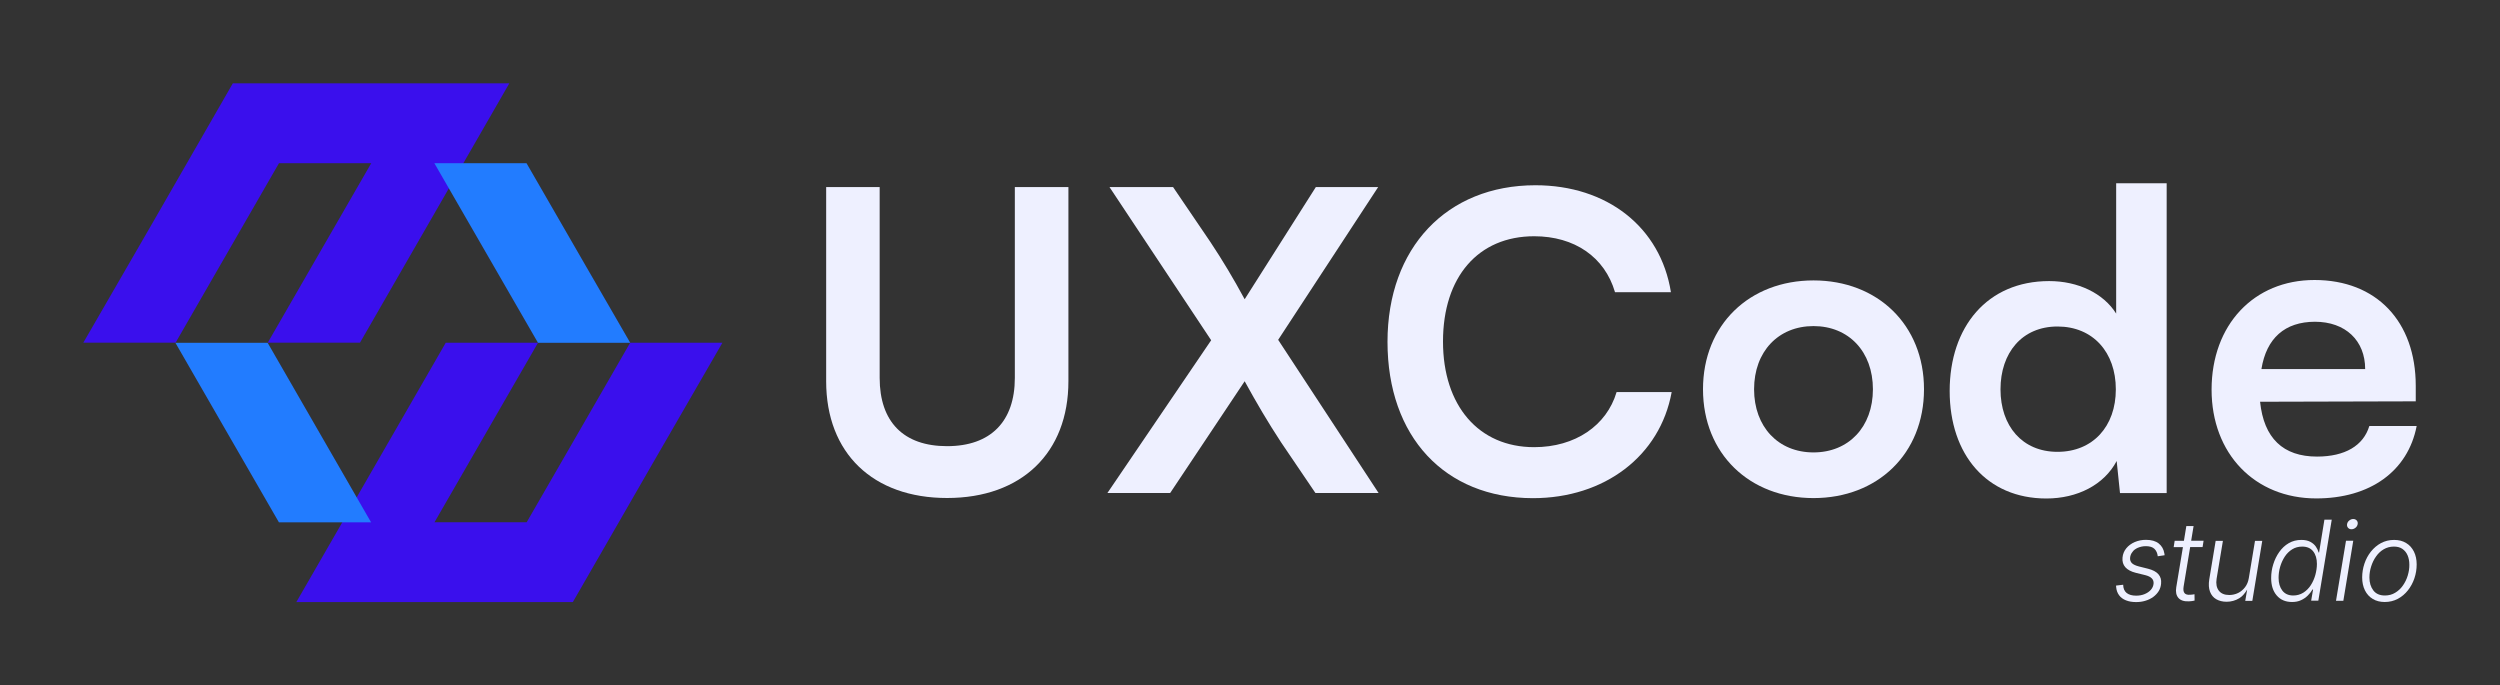
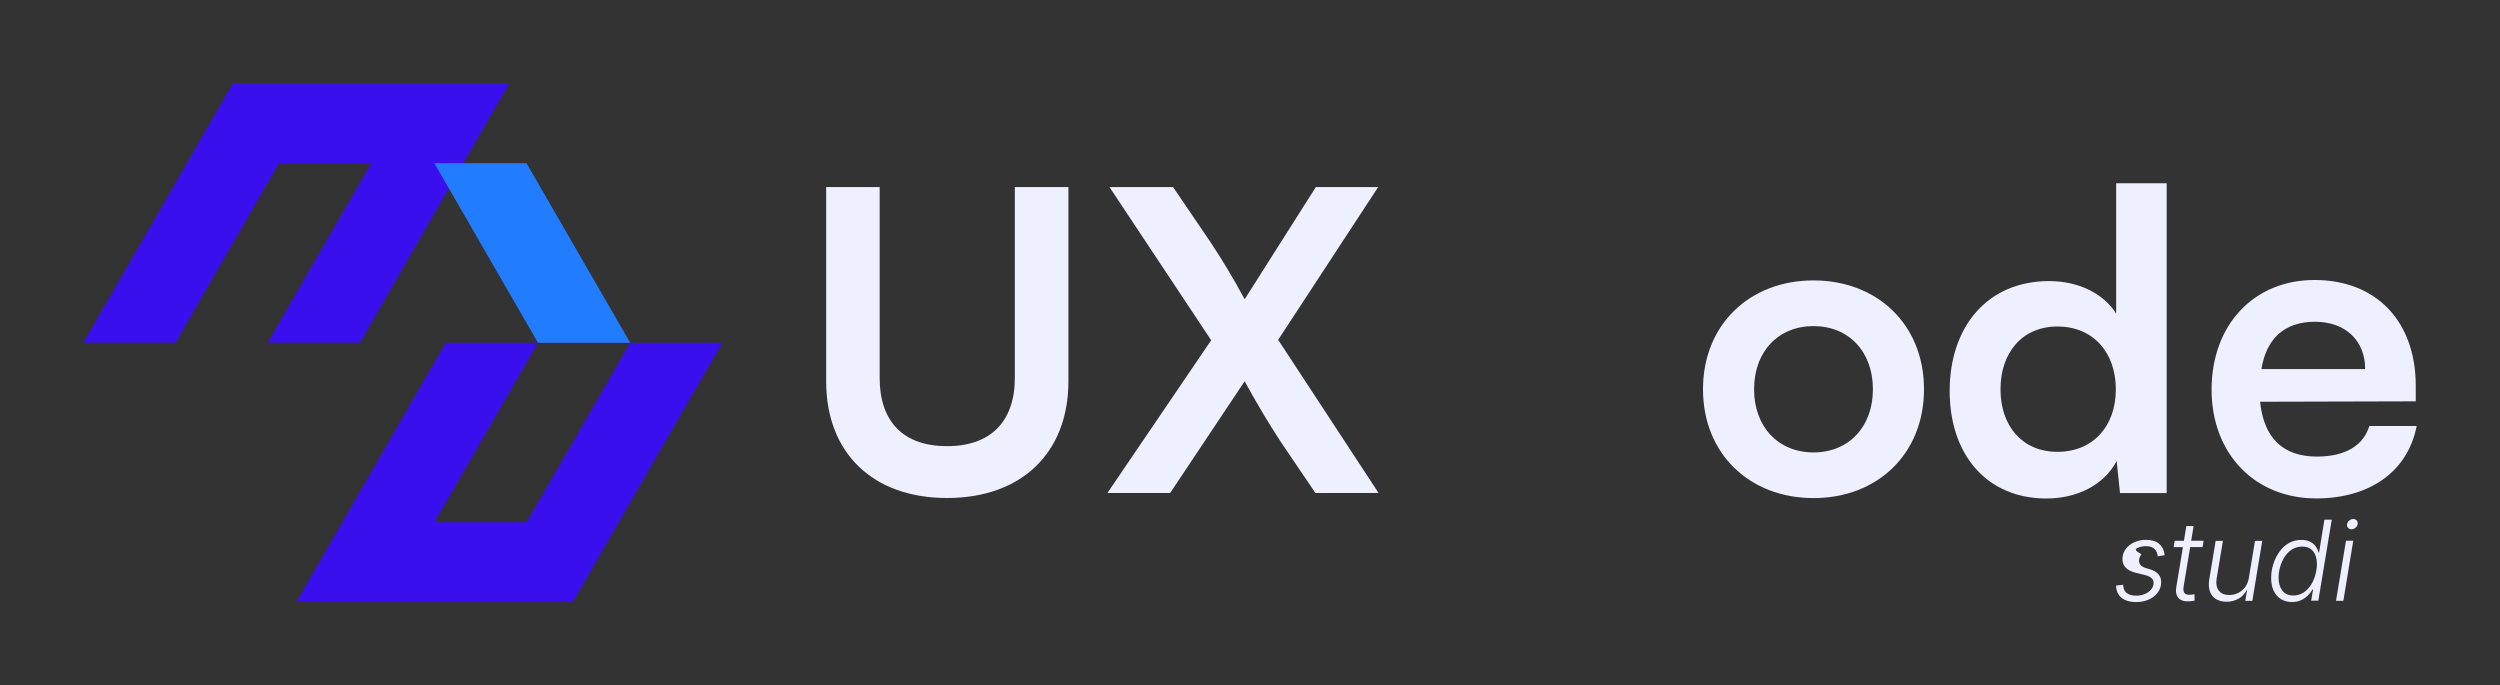
<svg xmlns="http://www.w3.org/2000/svg" id="Layer_1" x="0px" y="0px" viewBox="0 0 300 82.25" style="enable-background:new 0 0 300 82.25;" xml:space="preserve">
  <rect x="0" y="0" width="300" height="82.25" fill="#333333" stroke="none" />
  <style type="text/css">	.st0{fill:#3A0FED;}	.st1{fill:#227CFF;}	.st2{fill:#EEF0FF;}	.st3{fill:url(#SVGID_1_);}	.st4{fill:#06071B;}	.st5{fill:url(#SVGID_00000055678091623571043910000006296774494119992468_);}	.st6{fill:#FFFFFF;}</style>
  <g>
    <g>
      <path class="st0" d="M68.74,72.25l9.65-16.76l8.3-14.36H75.62l-5.52,9.58L63.2,62.67H52.14l12.42-21.54H53.49L35.56,72.25H68.74z" />
      <path class="st0" d="M27.94,10L18.3,26.76L10,41.12h11.07l5.52-9.58l6.89-11.96h11.07L32.13,41.12H43.2L61.12,10H27.94z" />
      <polygon class="st1" points="52.12,19.58 63.18,19.58 70.08,31.54 75.62,41.12 75.6,41.14 64.54,41.14 64.55,41.12   " />
-       <polygon class="st1" points="26.57,50.72 21.05,41.14 32.12,41.14 44.53,62.68 33.47,62.68   " />
    </g>
    <g>
      <path class="st2" d="M99.13,22.45h6.43v22.9c0,5.27,2.86,8.19,8.09,8.19s8.13-2.96,8.13-8.19v-22.9h6.43v23.3   c0,8.59-5.62,14.01-14.56,14.01c-8.89,0-14.51-5.37-14.51-14.01V22.45z" />
      <path class="st2" d="M133.14,22.45h7.63l4.47,6.58c1.5,2.26,2.76,4.37,4.12,6.88l8.54-13.46h7.48l-12,18.33l12.05,18.38h-7.58   l-4.12-6.08c-1.61-2.46-2.91-4.67-4.37-7.33l-8.94,13.41h-7.53l12.45-18.33L133.14,22.45z" />
-       <path class="st2" d="M166.5,41.02c0-11.29,7.11-18.79,17.75-18.79c8.6,0,15.01,5.02,16.26,12.83h-6.71   c-1.24-4.23-4.87-6.71-9.7-6.71c-6.71,0-10.94,4.87-10.94,12.63c0,7.71,4.28,12.68,10.94,12.68c4.92,0,8.7-2.59,9.89-6.61h6.61   c-1.39,7.66-8.05,12.73-16.66,12.73C173.36,59.76,166.5,52.4,166.5,41.02z" />
      <path class="st2" d="M217.62,33.65c7.68,0,13.26,5.32,13.26,13.06s-5.57,13.06-13.26,13.06c-7.68,0-13.26-5.32-13.26-13.06   S209.94,33.65,217.62,33.65z M217.62,54.29c4.22,0,7.13-3.06,7.13-7.58s-2.91-7.58-7.13-7.58c-4.22,0-7.13,3.06-7.13,7.58   S213.4,54.29,217.62,54.29z" />
      <path class="st2" d="M233.96,46.92c0-7.69,4.5-13.19,11.94-13.19c3.45,0,6.5,1.45,8.04,3.9V21.99H260v37.18h-5.6l-0.4-3.85   c-1.5,2.85-4.7,4.5-8.45,4.5C238.41,59.81,233.96,54.56,233.96,46.92z M253.9,46.72c0-4.45-2.75-7.54-7-7.54s-6.84,3.15-6.84,7.54   s2.6,7.5,6.84,7.5S253.9,51.17,253.9,46.72z" />
      <path class="st2" d="M265.39,46.76c0-7.78,5.07-13.16,12.35-13.16c7.43,0,12.15,4.97,12.15,12.7v1.86l-18.68,0.05   c0.45,4.37,2.76,6.58,6.83,6.58c3.36,0,5.57-1.31,6.28-3.67H290c-1.05,5.42-5.58,8.69-12.05,8.69   C270.57,59.81,265.39,54.44,265.39,46.76z M271.37,44.29h12.45c0-3.42-2.36-5.68-6.03-5.68   C274.18,38.62,271.97,40.58,271.37,44.29z" />
    </g>
    <g>
-       <path class="st2" d="M256.55,65.73c0.29-0.12,0.6-0.19,0.95-0.19c0.47,0,0.82,0.11,1.04,0.33c0.22,0.22,0.35,0.51,0.39,0.88   l0.82-0.12c0-0.04,0-0.08-0.01-0.12c0-0.03-0.01-0.07-0.02-0.11c-0.08-0.5-0.31-0.89-0.67-1.18s-0.88-0.44-1.53-0.44   c-0.49,0-0.94,0.09-1.36,0.27c-0.41,0.18-0.75,0.43-1.01,0.75c-0.26,0.32-0.41,0.69-0.45,1.12c-0.04,0.46,0.07,0.84,0.34,1.15   c0.27,0.3,0.69,0.53,1.26,0.67l1.14,0.28c0.35,0.09,0.6,0.21,0.77,0.38c0.16,0.16,0.24,0.37,0.22,0.62   c-0.02,0.28-0.13,0.53-0.32,0.75c-0.19,0.22-0.44,0.39-0.75,0.52c-0.31,0.13-0.65,0.19-1.03,0.19c-0.48,0-0.86-0.11-1.13-0.32   c-0.27-0.22-0.41-0.54-0.42-0.99l-0.85,0.1c0,0.04,0,0.07,0,0.09c0,0.02,0,0.05,0.01,0.09c0.03,0.38,0.15,0.71,0.35,0.98   c0.2,0.27,0.47,0.47,0.82,0.61c0.35,0.14,0.75,0.21,1.22,0.21c0.4,0,0.77-0.05,1.12-0.16c0.35-0.1,0.66-0.26,0.93-0.45   c0.27-0.2,0.49-0.43,0.66-0.7c0.17-0.27,0.26-0.57,0.29-0.9c0.05-0.45-0.06-0.83-0.32-1.13c-0.26-0.3-0.68-0.52-1.24-0.66   l-1.08-0.27c-0.4-0.1-0.68-0.23-0.85-0.39c-0.17-0.16-0.25-0.38-0.23-0.64c0.02-0.27,0.11-0.51,0.29-0.72   C256.03,66.02,256.26,65.86,256.55,65.73z" />
+       <path class="st2" d="M256.55,65.73c0.29-0.12,0.6-0.19,0.95-0.19c0.47,0,0.82,0.11,1.04,0.33c0.22,0.22,0.35,0.51,0.39,0.88   l0.82-0.12c0-0.04,0-0.08-0.01-0.12c0-0.03-0.01-0.07-0.02-0.11c-0.08-0.5-0.31-0.89-0.67-1.18s-0.88-0.44-1.53-0.44   c-0.49,0-0.94,0.09-1.36,0.27c-0.41,0.18-0.75,0.43-1.01,0.75c-0.26,0.32-0.41,0.69-0.45,1.12c-0.04,0.46,0.07,0.84,0.34,1.15   c0.27,0.3,0.69,0.53,1.26,0.67l1.14,0.28c0.35,0.09,0.6,0.21,0.77,0.38c0.16,0.16,0.24,0.37,0.22,0.62   c-0.02,0.28-0.13,0.53-0.32,0.75c-0.19,0.22-0.44,0.39-0.75,0.52c-0.31,0.13-0.65,0.19-1.03,0.19c-0.48,0-0.86-0.11-1.13-0.32   c-0.27-0.22-0.41-0.54-0.42-0.99l-0.85,0.1c0,0.04,0,0.07,0,0.09c0,0.02,0,0.05,0.01,0.09c0.03,0.38,0.15,0.71,0.35,0.98   c0.2,0.27,0.47,0.47,0.82,0.61c0.35,0.14,0.75,0.21,1.22,0.21c0.4,0,0.77-0.05,1.12-0.16c0.35-0.1,0.66-0.26,0.93-0.45   c0.27-0.2,0.49-0.43,0.66-0.7c0.17-0.27,0.26-0.57,0.29-0.9c0.05-0.45-0.06-0.83-0.32-1.13c-0.26-0.3-0.68-0.52-1.24-0.66   c-0.4-0.1-0.68-0.23-0.85-0.39c-0.17-0.16-0.25-0.38-0.23-0.64c0.02-0.27,0.11-0.51,0.29-0.72   C256.03,66.02,256.26,65.86,256.55,65.73z" />
      <path class="st2" d="M263.23,63.13h-0.87l-0.29,1.77h-1.11l-0.12,0.76h1.11l-0.8,4.82c-0.09,0.54,0,0.97,0.26,1.27   c0.26,0.3,0.69,0.44,1.27,0.41c0.12,0,0.23-0.01,0.35-0.03c0.12-0.02,0.22-0.03,0.32-0.06l-0.01-0.76   c-0.08,0.01-0.17,0.02-0.27,0.04c-0.1,0.01-0.18,0.02-0.24,0.02c-0.33,0.03-0.56-0.04-0.69-0.2c-0.13-0.16-0.16-0.41-0.11-0.76   l0.79-4.76h1.49l0.12-0.76h-1.49L263.23,63.13z" />
      <path class="st2" d="M269.86,69.36c-0.07,0.43-0.22,0.8-0.45,1.1c-0.23,0.3-0.51,0.54-0.84,0.7c-0.33,0.16-0.69,0.24-1.06,0.24   c-0.56,0-0.98-0.17-1.25-0.52c-0.27-0.35-0.36-0.82-0.27-1.41l0.76-4.57h-0.87l-0.77,4.64c-0.09,0.57-0.06,1.06,0.09,1.46   c0.15,0.4,0.4,0.7,0.74,0.9s0.76,0.31,1.25,0.31c0.55,0,1.06-0.14,1.52-0.42c0.37-0.22,0.68-0.59,0.95-1.04l-0.23,1.35h0.85   l1.19-7.2h-0.87L269.86,69.36z" />
      <path class="st2" d="M278.29,66.3h-0.05c-0.07-0.24-0.18-0.48-0.34-0.71c-0.16-0.23-0.38-0.42-0.66-0.57   c-0.28-0.15-0.64-0.23-1.07-0.23c-0.57,0-1.07,0.13-1.52,0.39c-0.45,0.26-0.83,0.62-1.14,1.06c-0.31,0.44-0.55,0.93-0.72,1.48   c-0.17,0.54-0.25,1.09-0.25,1.65c0,0.87,0.22,1.57,0.67,2.09c0.45,0.52,1.06,0.78,1.84,0.78c0.41,0,0.77-0.07,1.08-0.22   c0.31-0.14,0.58-0.33,0.81-0.56c0.23-0.23,0.42-0.47,0.56-0.72h0.07l-0.23,1.34h0.86l1.61-9.72h-0.88L278.29,66.3z M277.84,69   c-0.13,0.45-0.31,0.86-0.55,1.23c-0.24,0.37-0.54,0.67-0.89,0.89c-0.35,0.22-0.76,0.34-1.21,0.34c-0.57,0-1.01-0.2-1.31-0.59   s-0.45-0.9-0.45-1.53c0-0.44,0.06-0.89,0.19-1.33c0.13-0.44,0.31-0.84,0.55-1.21c0.24-0.37,0.54-0.66,0.89-0.88   c0.35-0.22,0.75-0.33,1.21-0.33c0.57,0,1.01,0.19,1.31,0.57c0.3,0.38,0.45,0.88,0.45,1.51C278.03,68.11,277.96,68.55,277.84,69z" />
      <path class="st2" d="M282.39,62.28c-0.17,0-0.33,0.06-0.48,0.18c-0.15,0.12-0.23,0.26-0.26,0.43c-0.03,0.17,0.01,0.32,0.11,0.44   c0.11,0.12,0.24,0.18,0.41,0.18c0.18,0,0.34-0.06,0.49-0.18c0.15-0.12,0.23-0.27,0.26-0.44c0.03-0.17-0.01-0.31-0.11-0.43   C282.7,62.34,282.56,62.28,282.39,62.28z" />
      <polygon class="st2" points="280.32,72.1 281.2,72.1 282.39,64.89 281.52,64.89   " />
-       <path class="st2" d="M289.67,66.19c-0.22-0.44-0.53-0.79-0.94-1.03c-0.4-0.25-0.89-0.37-1.44-0.37c-0.58,0-1.1,0.13-1.57,0.38   c-0.47,0.25-0.87,0.6-1.21,1.02c-0.34,0.43-0.6,0.91-0.78,1.45c-0.18,0.54-0.27,1.09-0.27,1.65c0,0.59,0.11,1.1,0.33,1.55   c0.22,0.44,0.53,0.79,0.94,1.03c0.4,0.25,0.89,0.37,1.44,0.37c0.57,0,1.1-0.13,1.57-0.38c0.47-0.25,0.87-0.59,1.21-1.02   c0.34-0.43,0.6-0.91,0.78-1.45c0.18-0.54,0.27-1.09,0.27-1.66C290,67.15,289.89,66.63,289.67,66.19z M288.93,69.06   c-0.13,0.44-0.33,0.84-0.58,1.2c-0.25,0.36-0.56,0.65-0.93,0.87c-0.36,0.22-0.77,0.33-1.23,0.33c-0.61,0-1.08-0.2-1.39-0.61   c-0.31-0.41-0.47-0.92-0.47-1.55c0-0.45,0.07-0.89,0.21-1.33c0.14-0.44,0.33-0.84,0.59-1.2c0.25-0.36,0.56-0.65,0.92-0.86   s0.77-0.32,1.22-0.32c0.41,0,0.75,0.09,1.02,0.28c0.27,0.19,0.48,0.44,0.62,0.77s0.21,0.7,0.21,1.12   C289.13,68.19,289.06,68.62,288.93,69.06z" />
    </g>
  </g>
</svg>